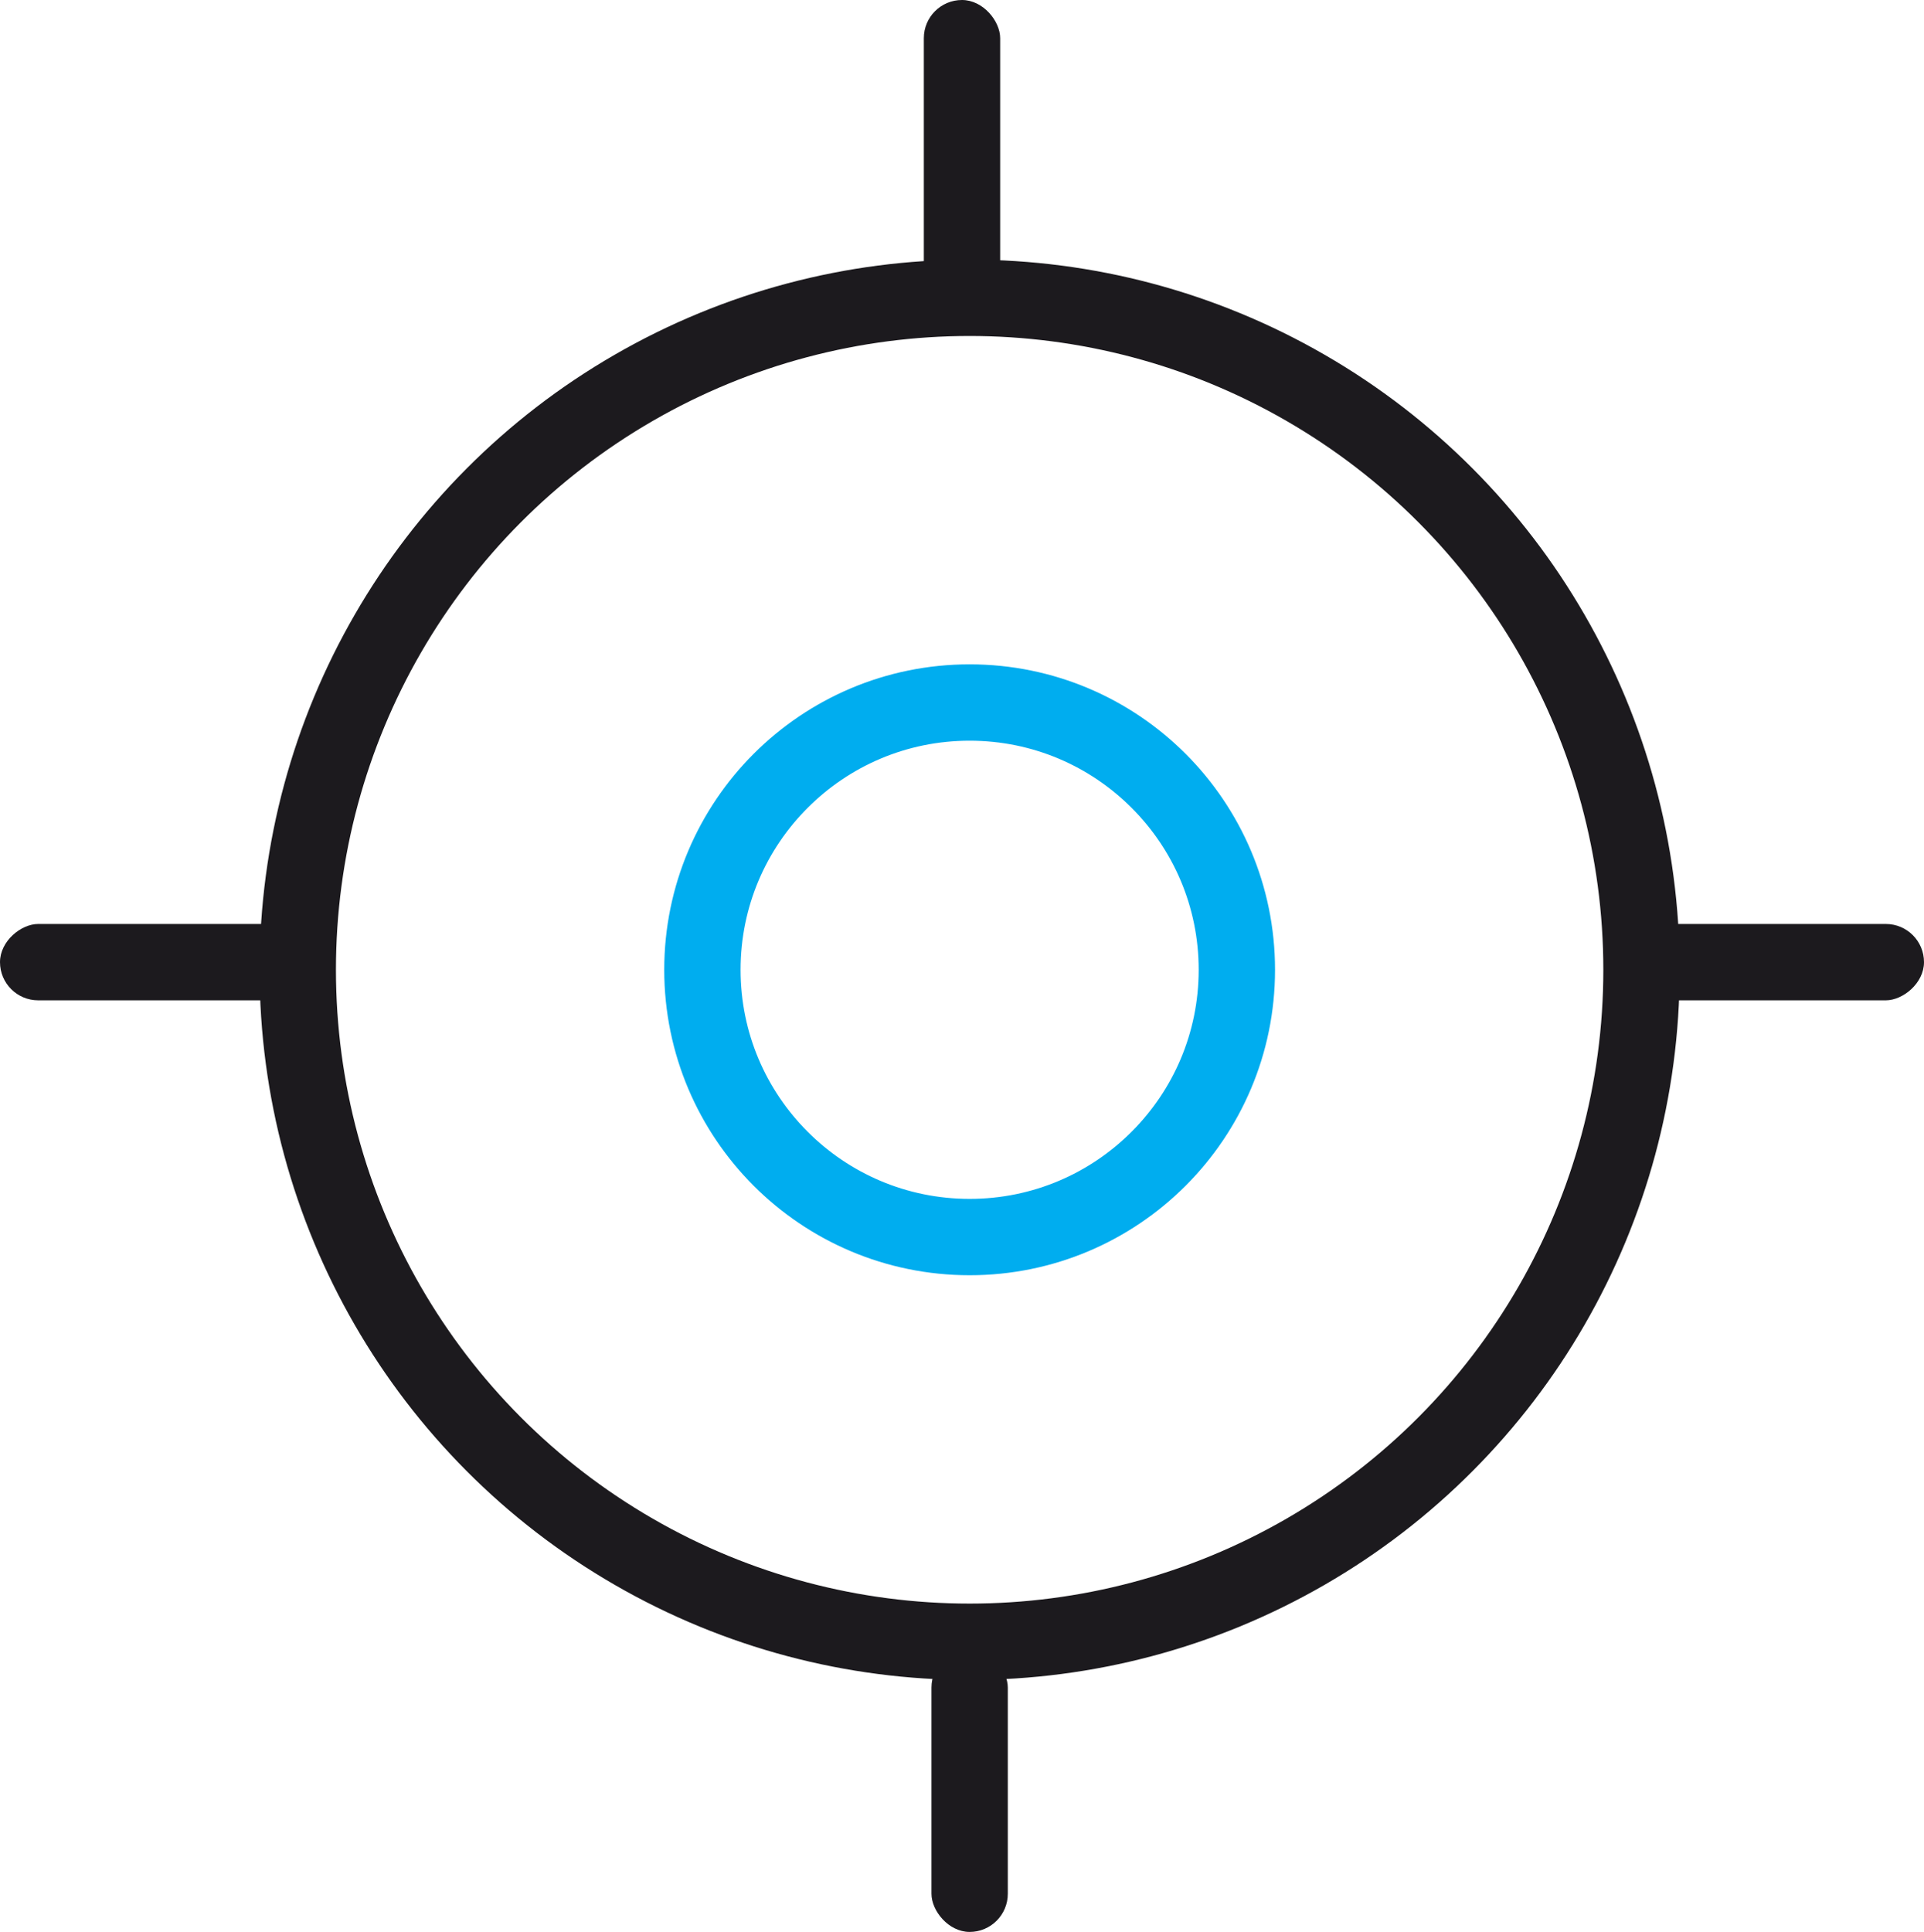
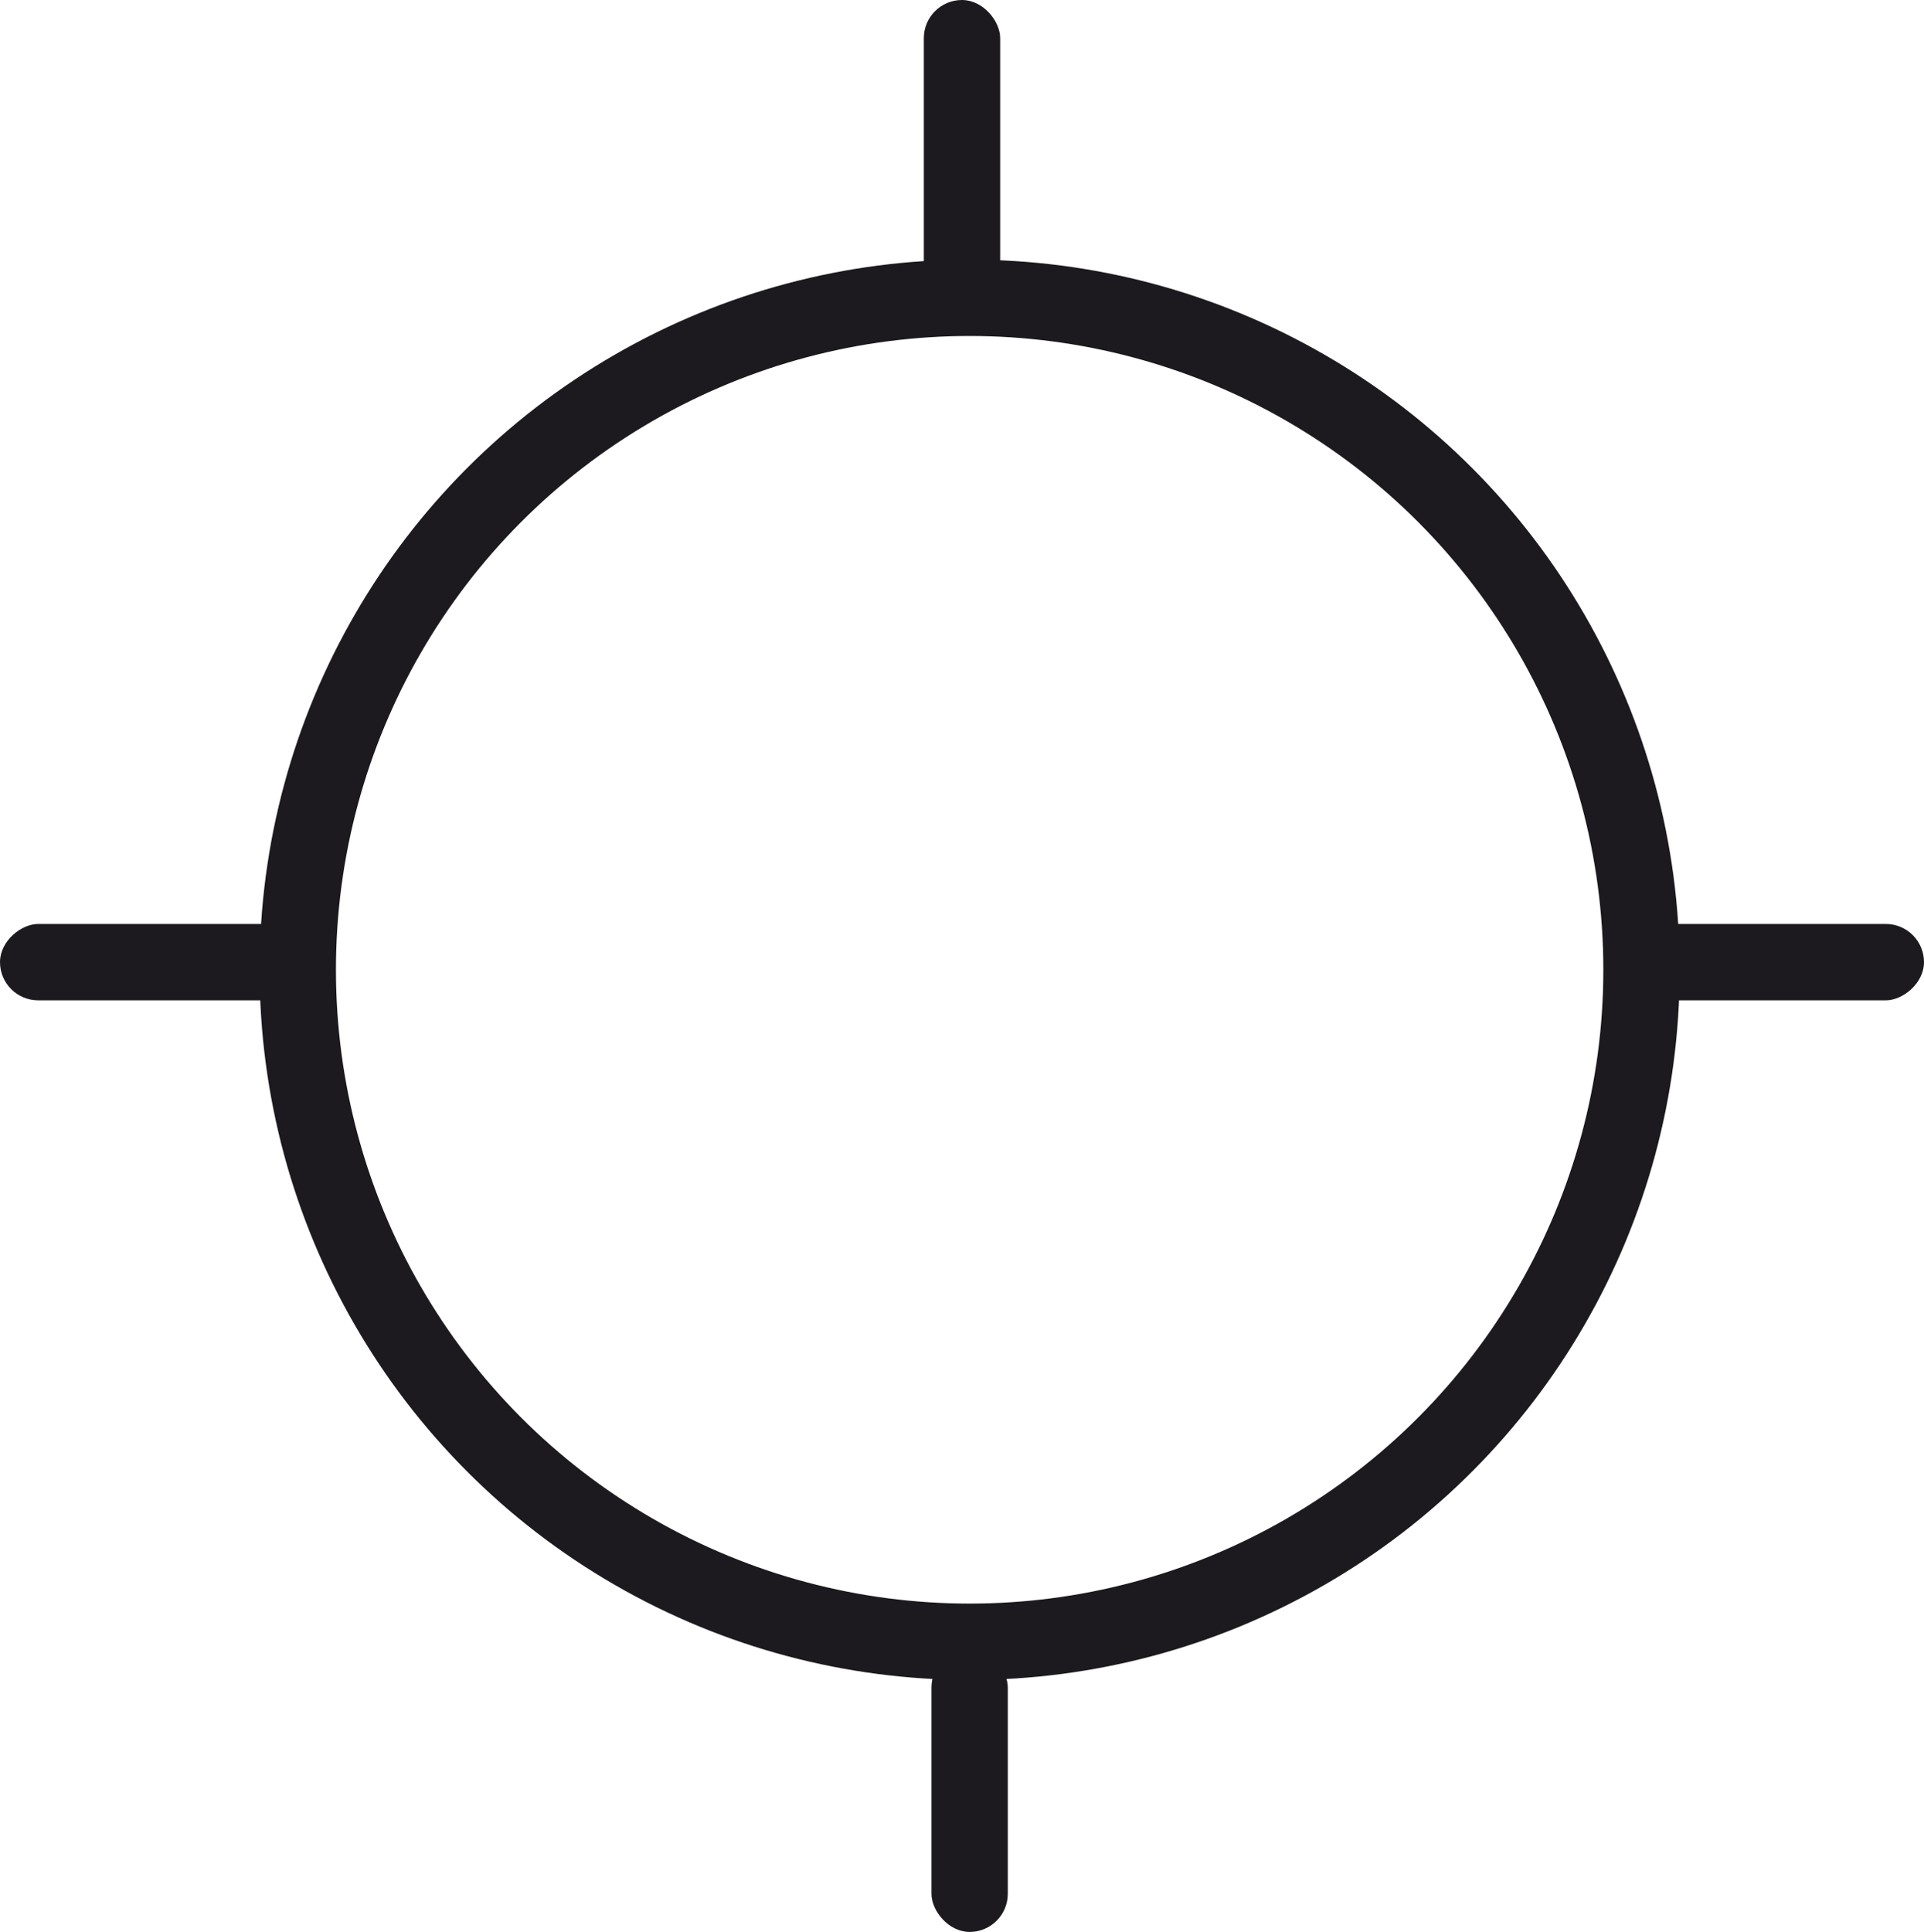
<svg xmlns="http://www.w3.org/2000/svg" width="252" height="253" viewBox="0 0 252 253" fill="none">
  <rect x="42" y="121" width="10" height="42" rx="5" transform="rotate(90 42 121)" fill="#1C1A1E" />
  <rect x="252" y="121" width="10" height="38" rx="5" transform="rotate(90 252 121)" fill="#1C1A1E" />
  <rect x="122" y="216" width="10" height="37" rx="5" fill="#1C1A1E" />
  <rect x="121" width="10" height="40" rx="5" fill="#1C1A1E" />
  <circle cx="127" cy="127" r="88" stroke="#1C1A1E" stroke-width="10" />
-   <circle cx="127" cy="127" r="35" stroke="#00ADEF" stroke-width="10" />
</svg>